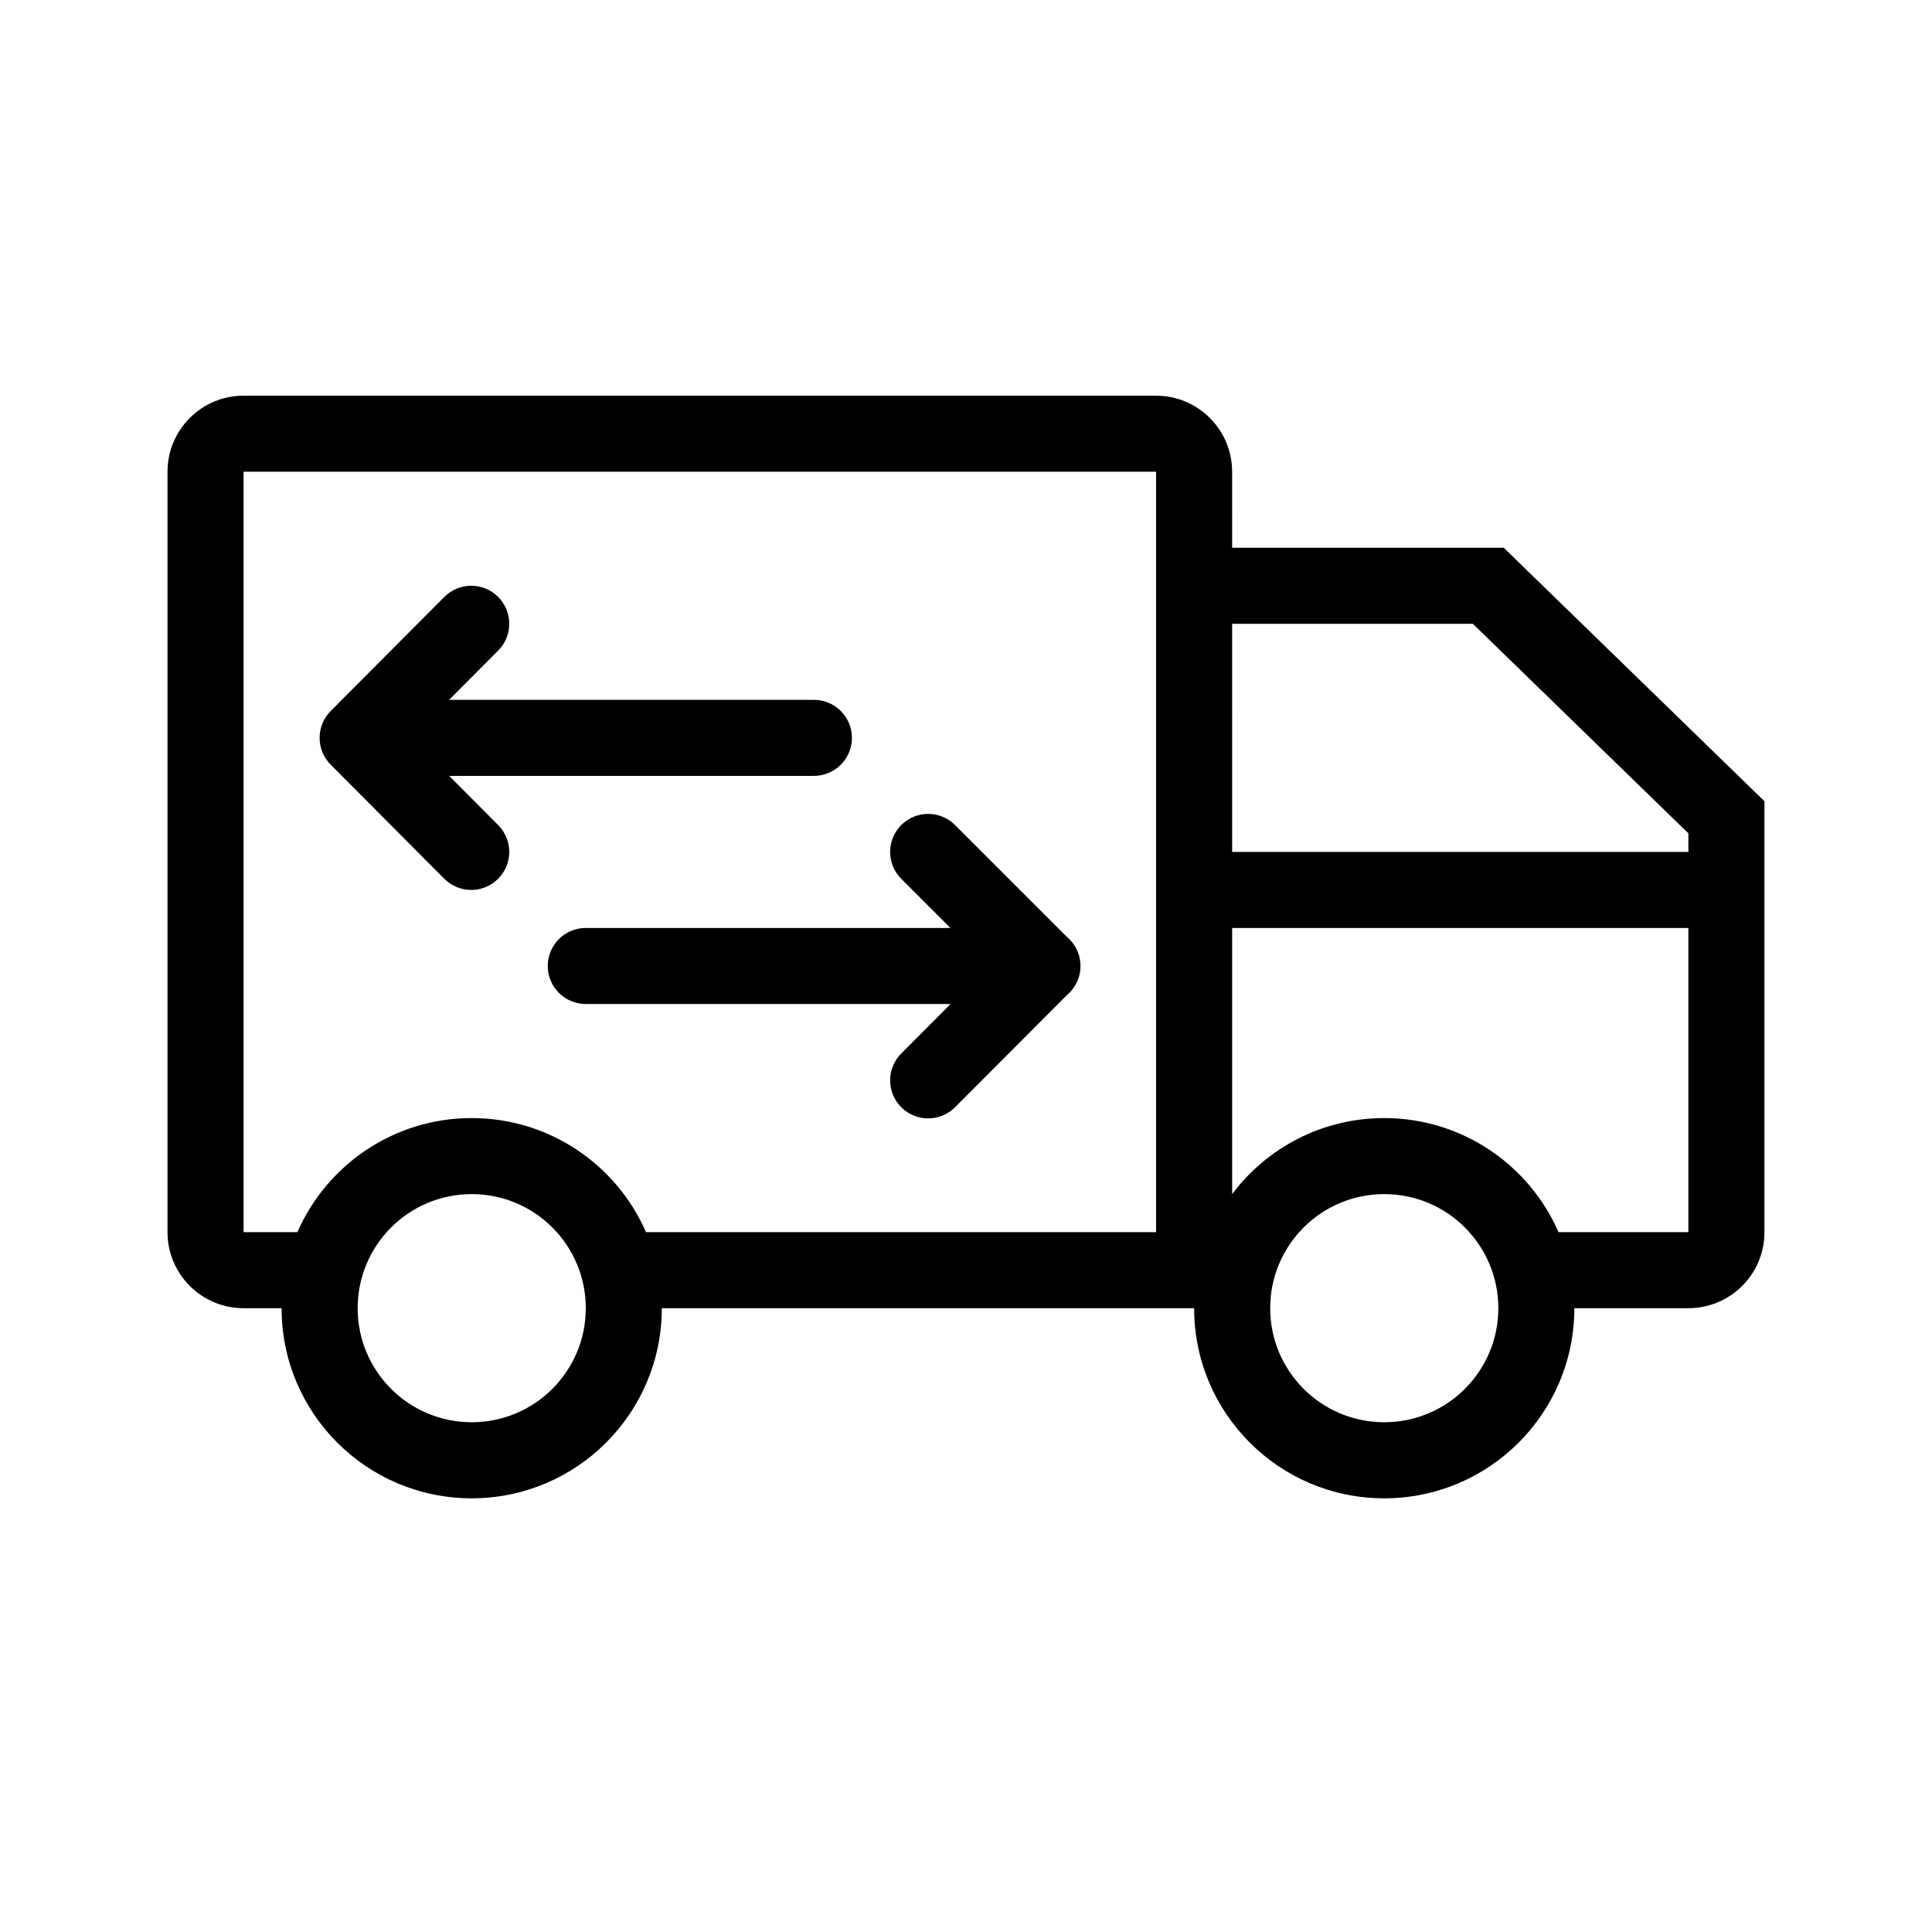
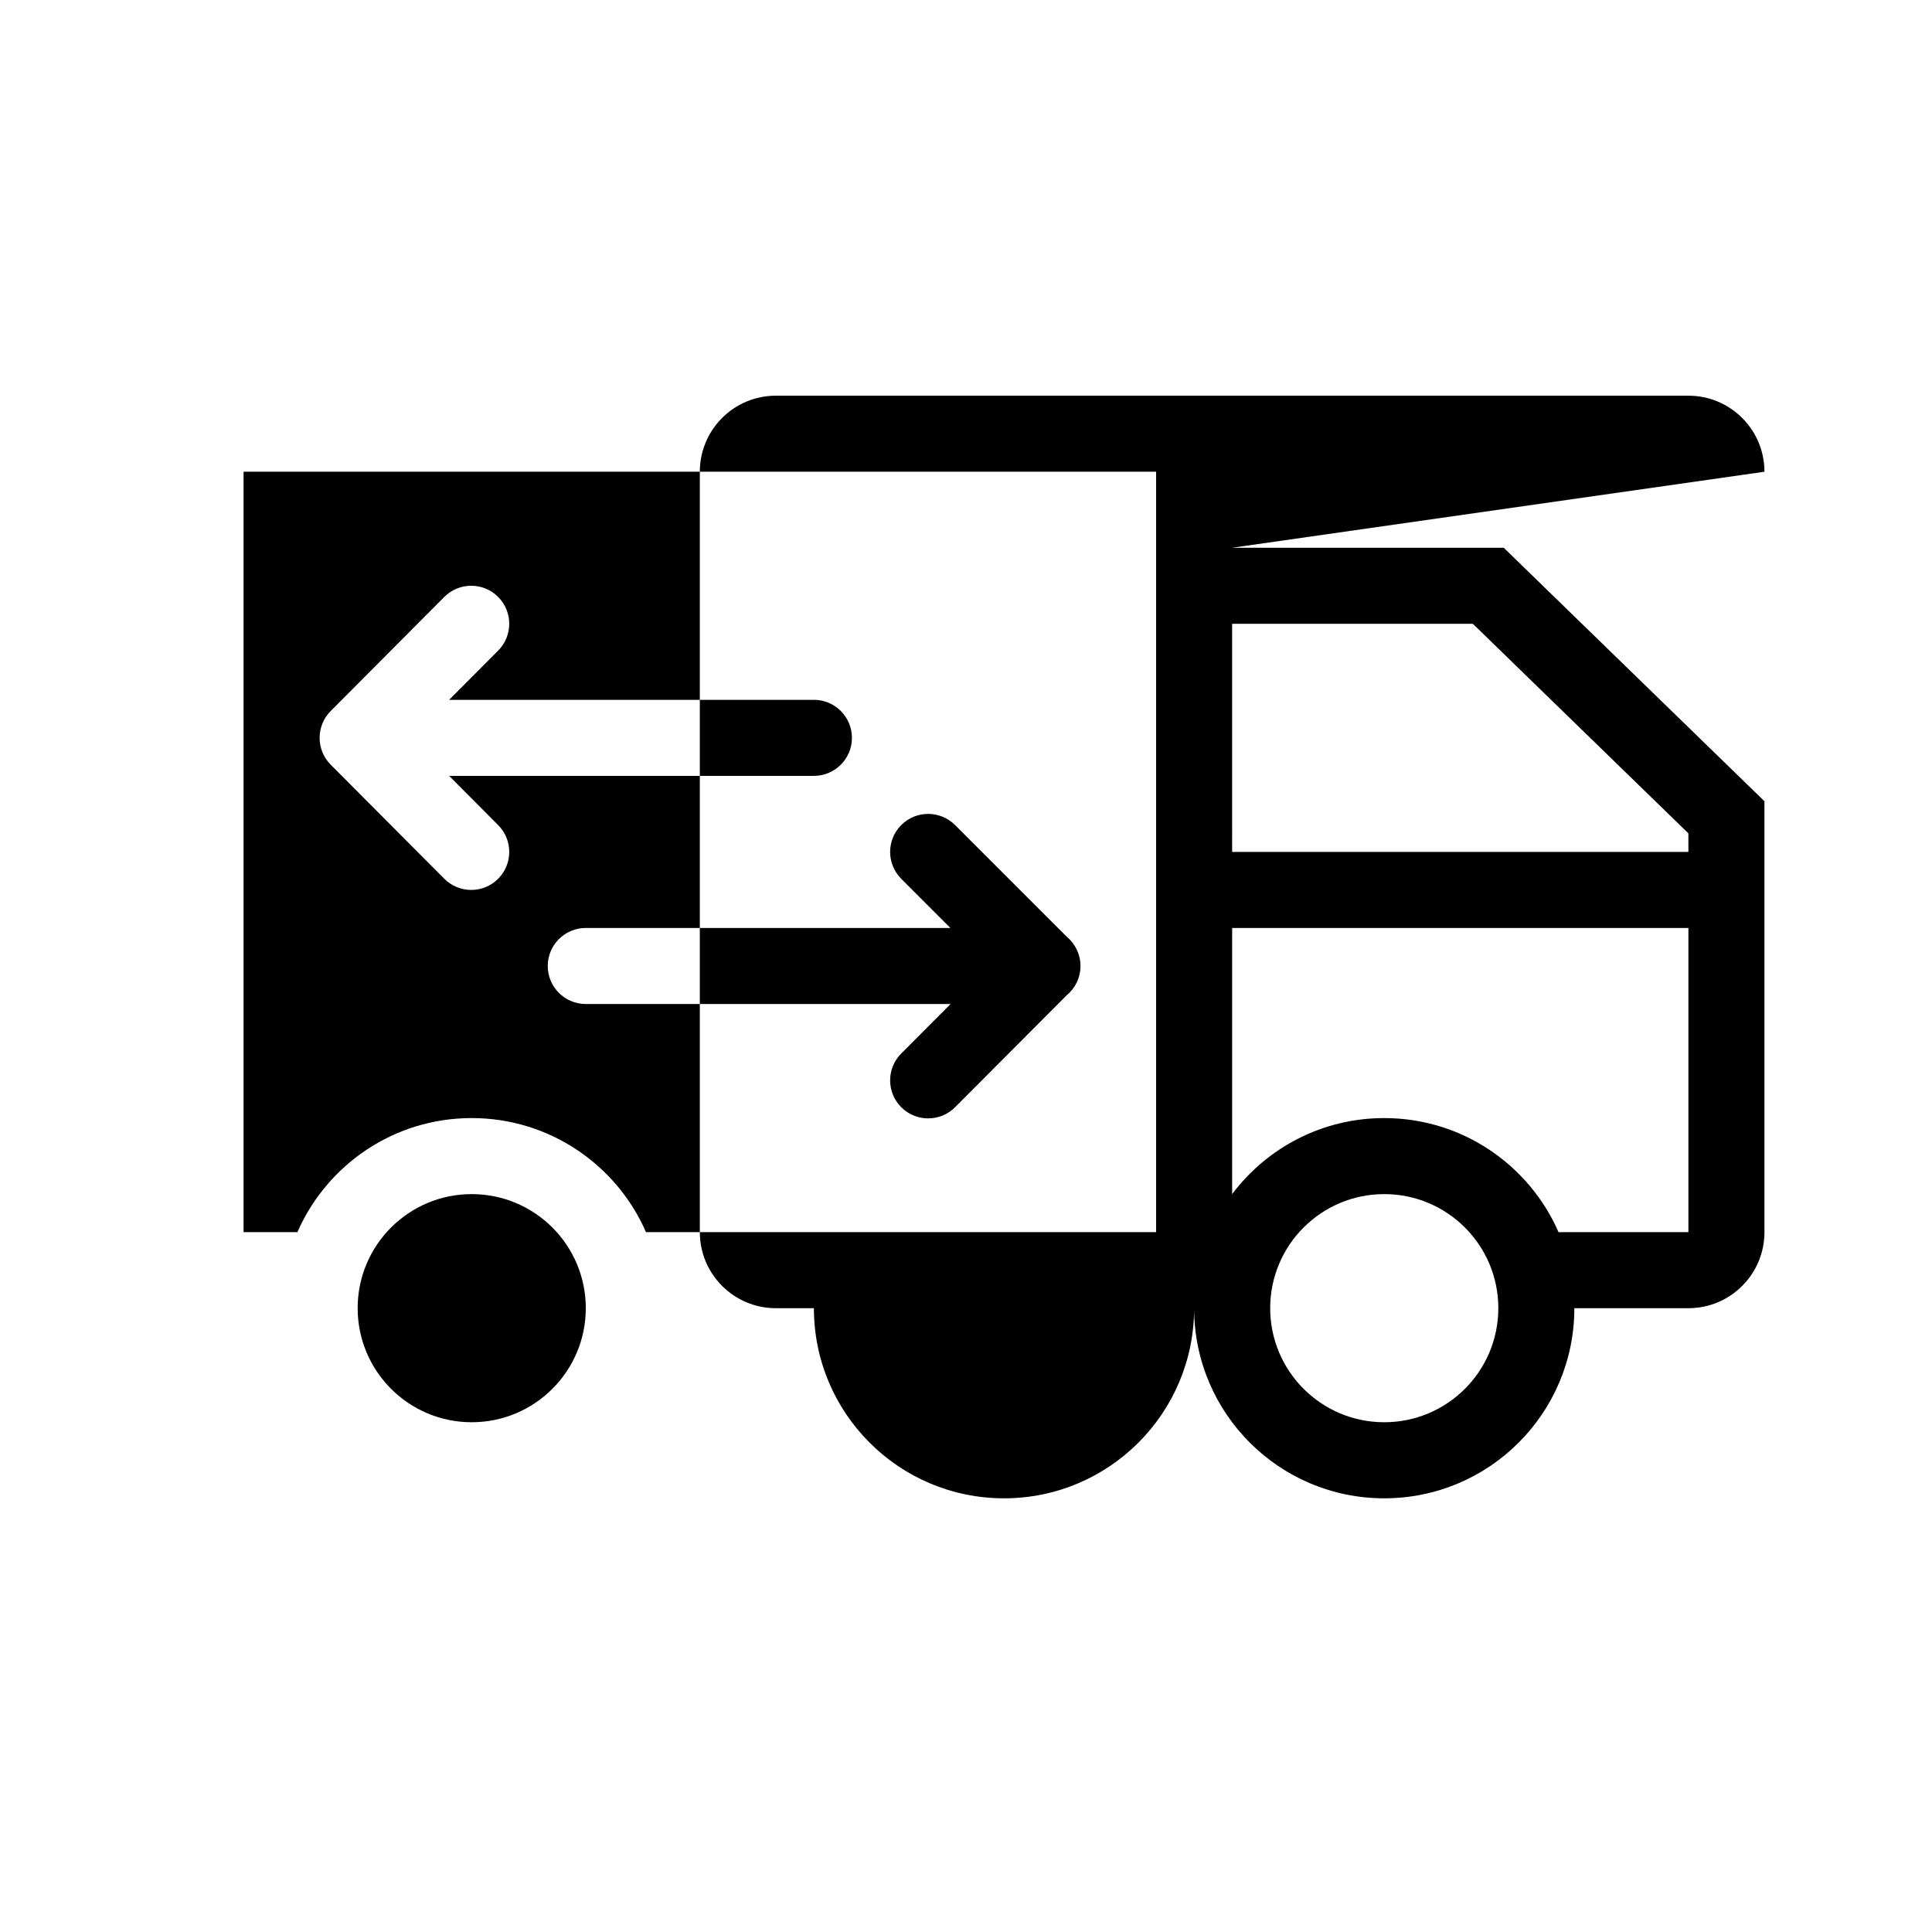
<svg xmlns="http://www.w3.org/2000/svg" fill="#000000" width="800px" height="800px" version="1.1" viewBox="144 144 512 512">
-   <path d="m395.87 389.92-13.027-13.027c-3.934-3.934-3.934-10.316 0-14.25 3.938-3.934 10.316-3.934 14.25 0l29.57 29.57c2.246 1.848 3.676 4.648 3.676 7.785 0 3.129-1.426 5.926-3.664 7.773l-29.57 29.652c-3.93 3.941-10.309 3.949-14.25 0.02-3.941-3.93-3.949-10.309-0.02-14.25l13.082-13.121h-96.68c-5.566 0-10.078-4.512-10.078-10.074 0-5.566 4.512-10.078 10.078-10.078zm-132.84-40.305 12.988 13.043c3.926 3.945 3.914 10.324-0.031 14.25-3.941 3.926-10.32 3.914-14.25-0.031l-30.098-30.227c-3.918-3.934-3.918-10.289 0-14.223l30.098-30.227c3.93-3.945 10.309-3.957 14.25-0.031 3.945 3.926 3.957 10.309 0.031 14.25l-12.988 13.043h96.664c5.562 0 10.074 4.512 10.074 10.078 0 5.562-4.512 10.074-10.074 10.074zm207.5 20.152h120.91v-4.922l-57.121-55.535h-63.793zm0 20.152v70.527c9.191-12.234 23.824-20.145 40.305-20.145 20.66 0 38.414 12.434 46.191 30.227h34.418v-80.609zm-20.152 80.609v-201.52h-241.83v201.52h14.27c7.773-17.793 25.527-30.227 46.188-30.227 20.66 0 38.414 12.434 46.188 30.227zm20.152-181.37h71.973l69.094 67.176v114.2c0 11.129-9.023 20.152-20.152 20.152h-30.227c0 27.824-22.559 50.383-50.383 50.383-27.824 0-50.379-22.559-50.379-50.383h-141.07c0 27.824-22.559 50.383-50.383 50.383-27.824 0-50.379-22.559-50.379-50.383h-10.078c-11.129 0-20.152-9.023-20.152-20.152v-201.52c0-11.129 9.023-20.152 20.152-20.152h241.83c11.129 0 20.152 9.023 20.152 20.152zm-201.52 231.75c16.695 0 30.23-13.535 30.23-30.23 0-16.695-13.535-30.227-30.23-30.227-16.695 0-30.227 13.531-30.227 30.227 0 16.695 13.531 30.23 30.227 30.23zm241.83 0c16.695 0 30.23-13.535 30.23-30.23 0-16.695-13.535-30.227-30.23-30.227-16.695 0-30.227 13.531-30.227 30.227 0 16.695 13.531 30.23 30.227 30.23z" />
+   <path d="m395.87 389.92-13.027-13.027c-3.934-3.934-3.934-10.316 0-14.25 3.938-3.934 10.316-3.934 14.25 0l29.57 29.57c2.246 1.848 3.676 4.648 3.676 7.785 0 3.129-1.426 5.926-3.664 7.773l-29.57 29.652c-3.93 3.941-10.309 3.949-14.25 0.02-3.941-3.93-3.949-10.309-0.02-14.25l13.082-13.121h-96.68c-5.566 0-10.078-4.512-10.078-10.074 0-5.566 4.512-10.078 10.078-10.078zm-132.84-40.305 12.988 13.043c3.926 3.945 3.914 10.324-0.031 14.25-3.941 3.926-10.32 3.914-14.25-0.031l-30.098-30.227c-3.918-3.934-3.918-10.289 0-14.223l30.098-30.227c3.93-3.945 10.309-3.957 14.25-0.031 3.945 3.926 3.957 10.309 0.031 14.25l-12.988 13.043h96.664c5.562 0 10.074 4.512 10.074 10.078 0 5.562-4.512 10.074-10.074 10.074zm207.5 20.152h120.91v-4.922l-57.121-55.535h-63.793zm0 20.152v70.527c9.191-12.234 23.824-20.145 40.305-20.145 20.66 0 38.414 12.434 46.191 30.227h34.418v-80.609zm-20.152 80.609v-201.52h-241.83v201.52h14.27c7.773-17.793 25.527-30.227 46.188-30.227 20.66 0 38.414 12.434 46.188 30.227zm20.152-181.37h71.973l69.094 67.176v114.2c0 11.129-9.023 20.152-20.152 20.152h-30.227c0 27.824-22.559 50.383-50.383 50.383-27.824 0-50.379-22.559-50.379-50.383c0 27.824-22.559 50.383-50.383 50.383-27.824 0-50.379-22.559-50.379-50.383h-10.078c-11.129 0-20.152-9.023-20.152-20.152v-201.52c0-11.129 9.023-20.152 20.152-20.152h241.83c11.129 0 20.152 9.023 20.152 20.152zm-201.52 231.75c16.695 0 30.23-13.535 30.23-30.23 0-16.695-13.535-30.227-30.23-30.227-16.695 0-30.227 13.531-30.227 30.227 0 16.695 13.531 30.23 30.227 30.23zm241.83 0c16.695 0 30.23-13.535 30.23-30.23 0-16.695-13.535-30.227-30.23-30.227-16.695 0-30.227 13.531-30.227 30.227 0 16.695 13.531 30.23 30.227 30.23z" />
</svg>